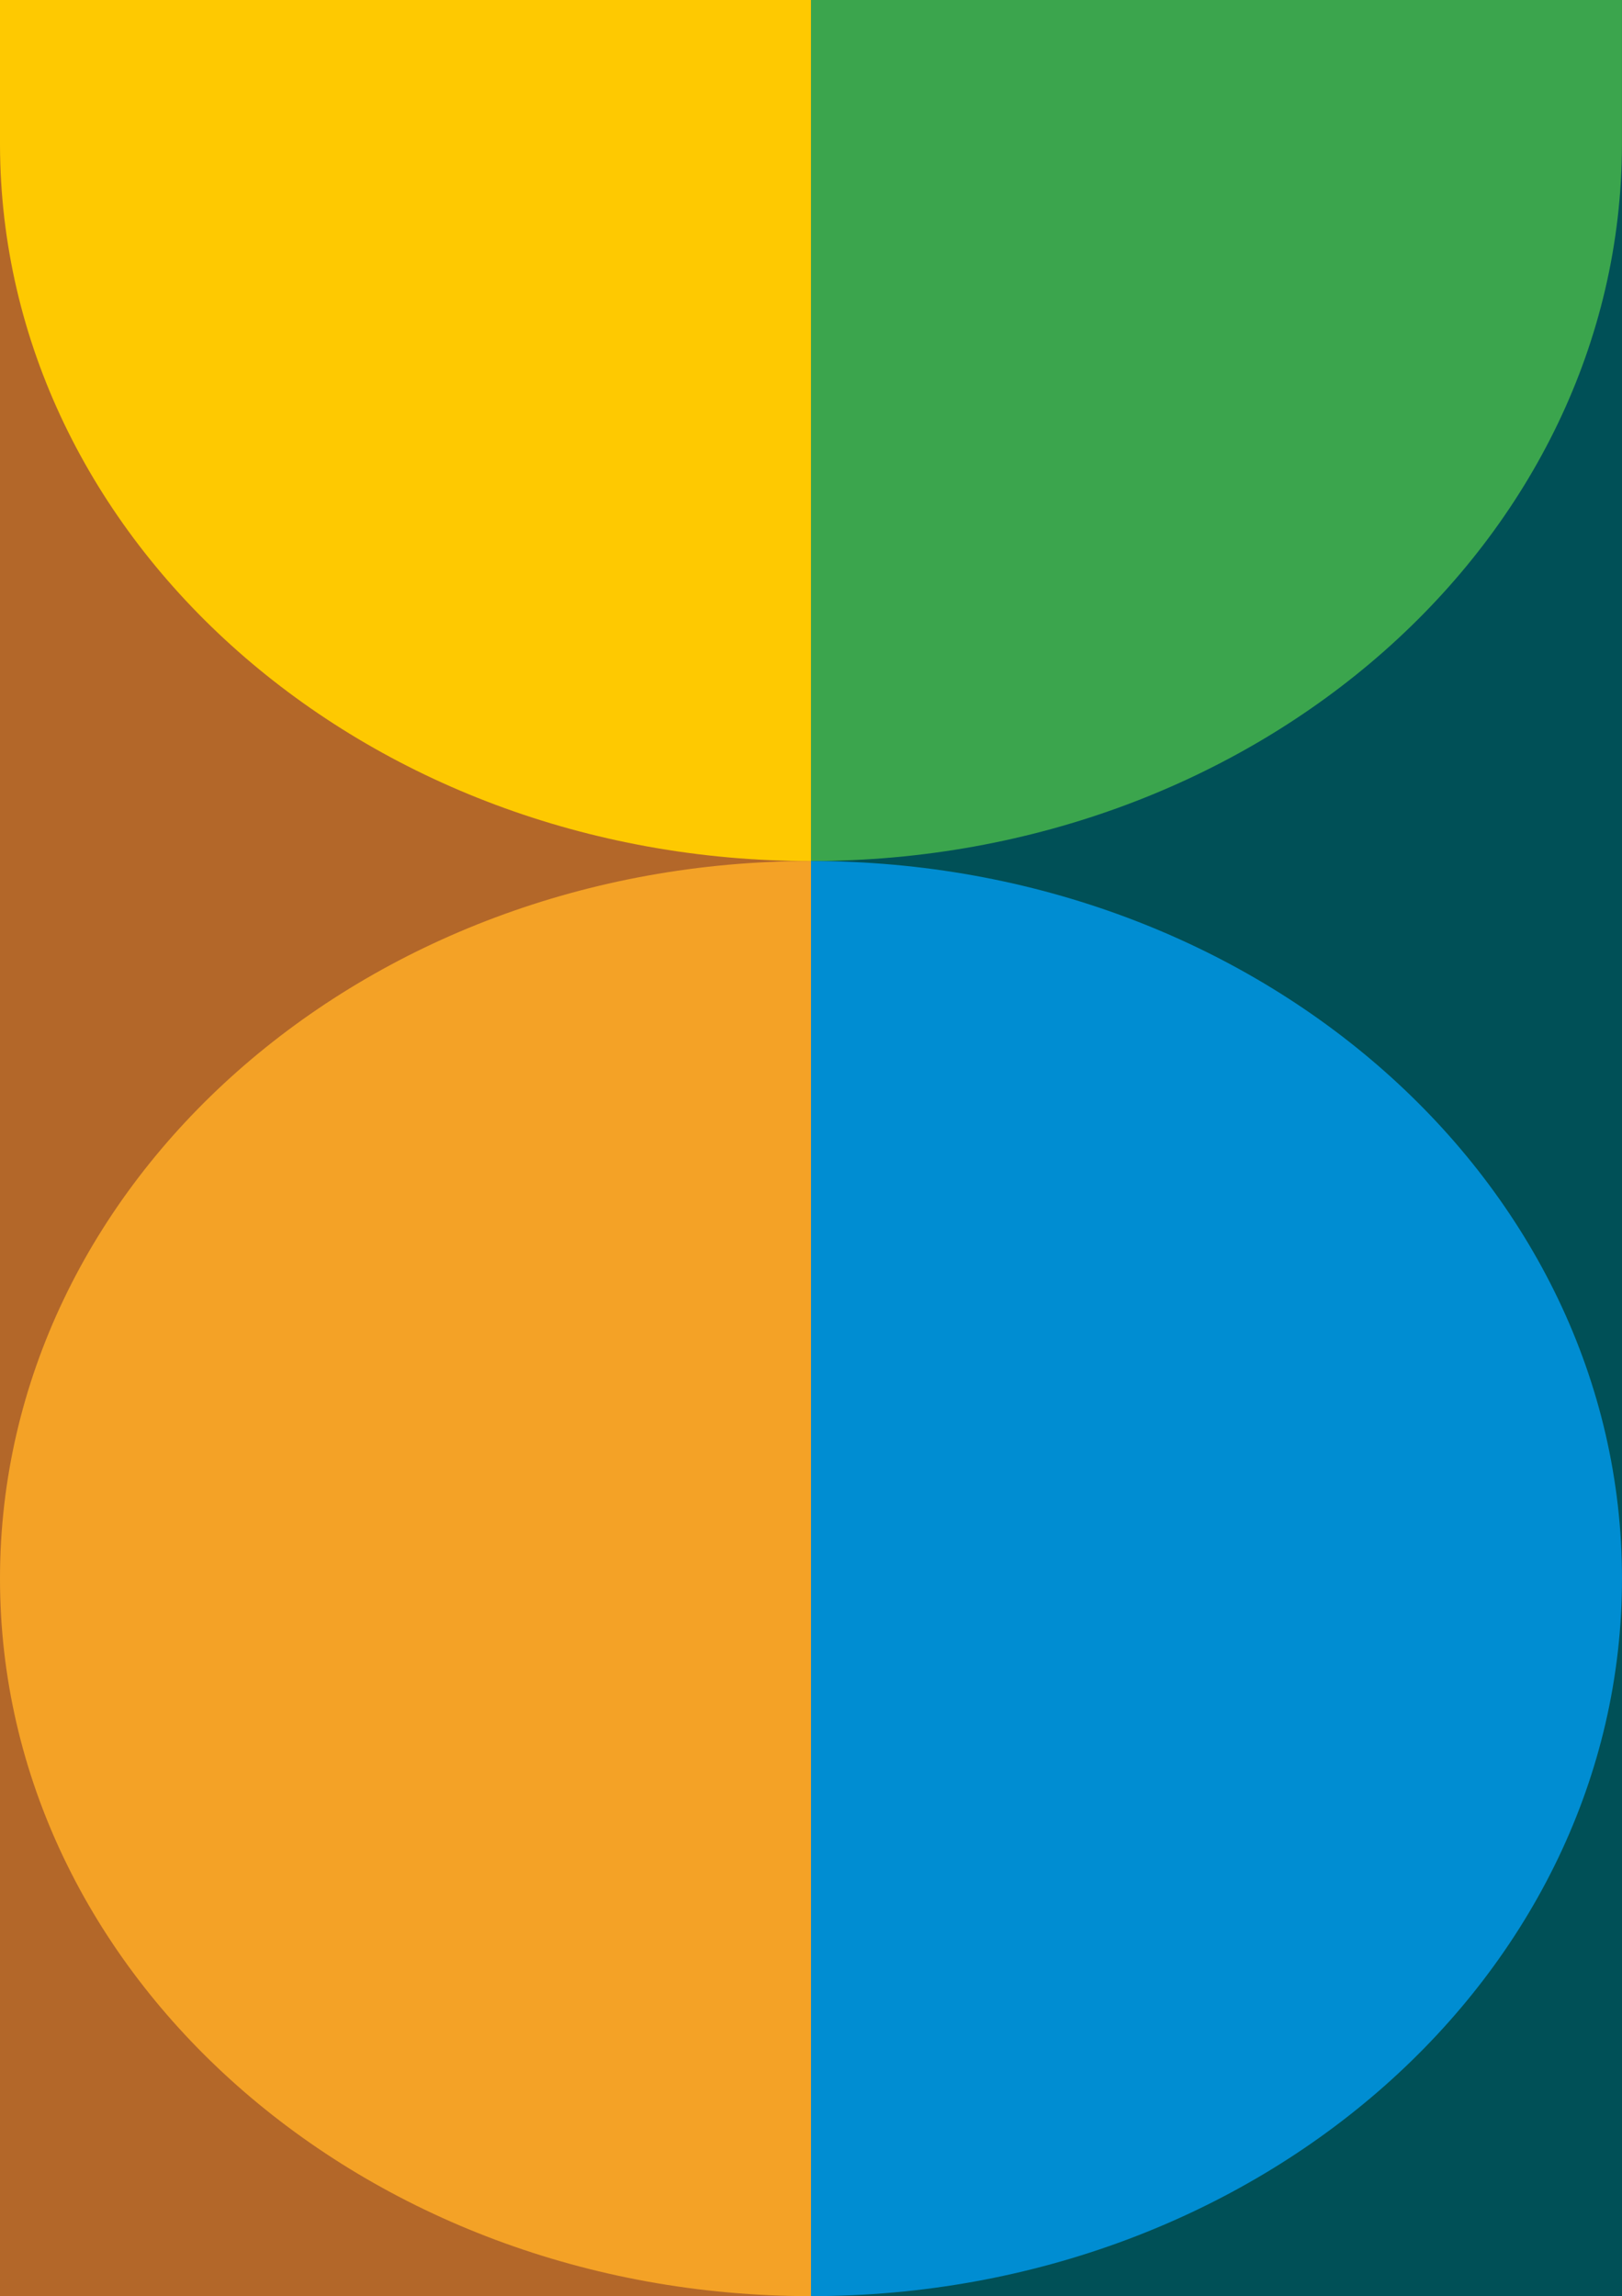
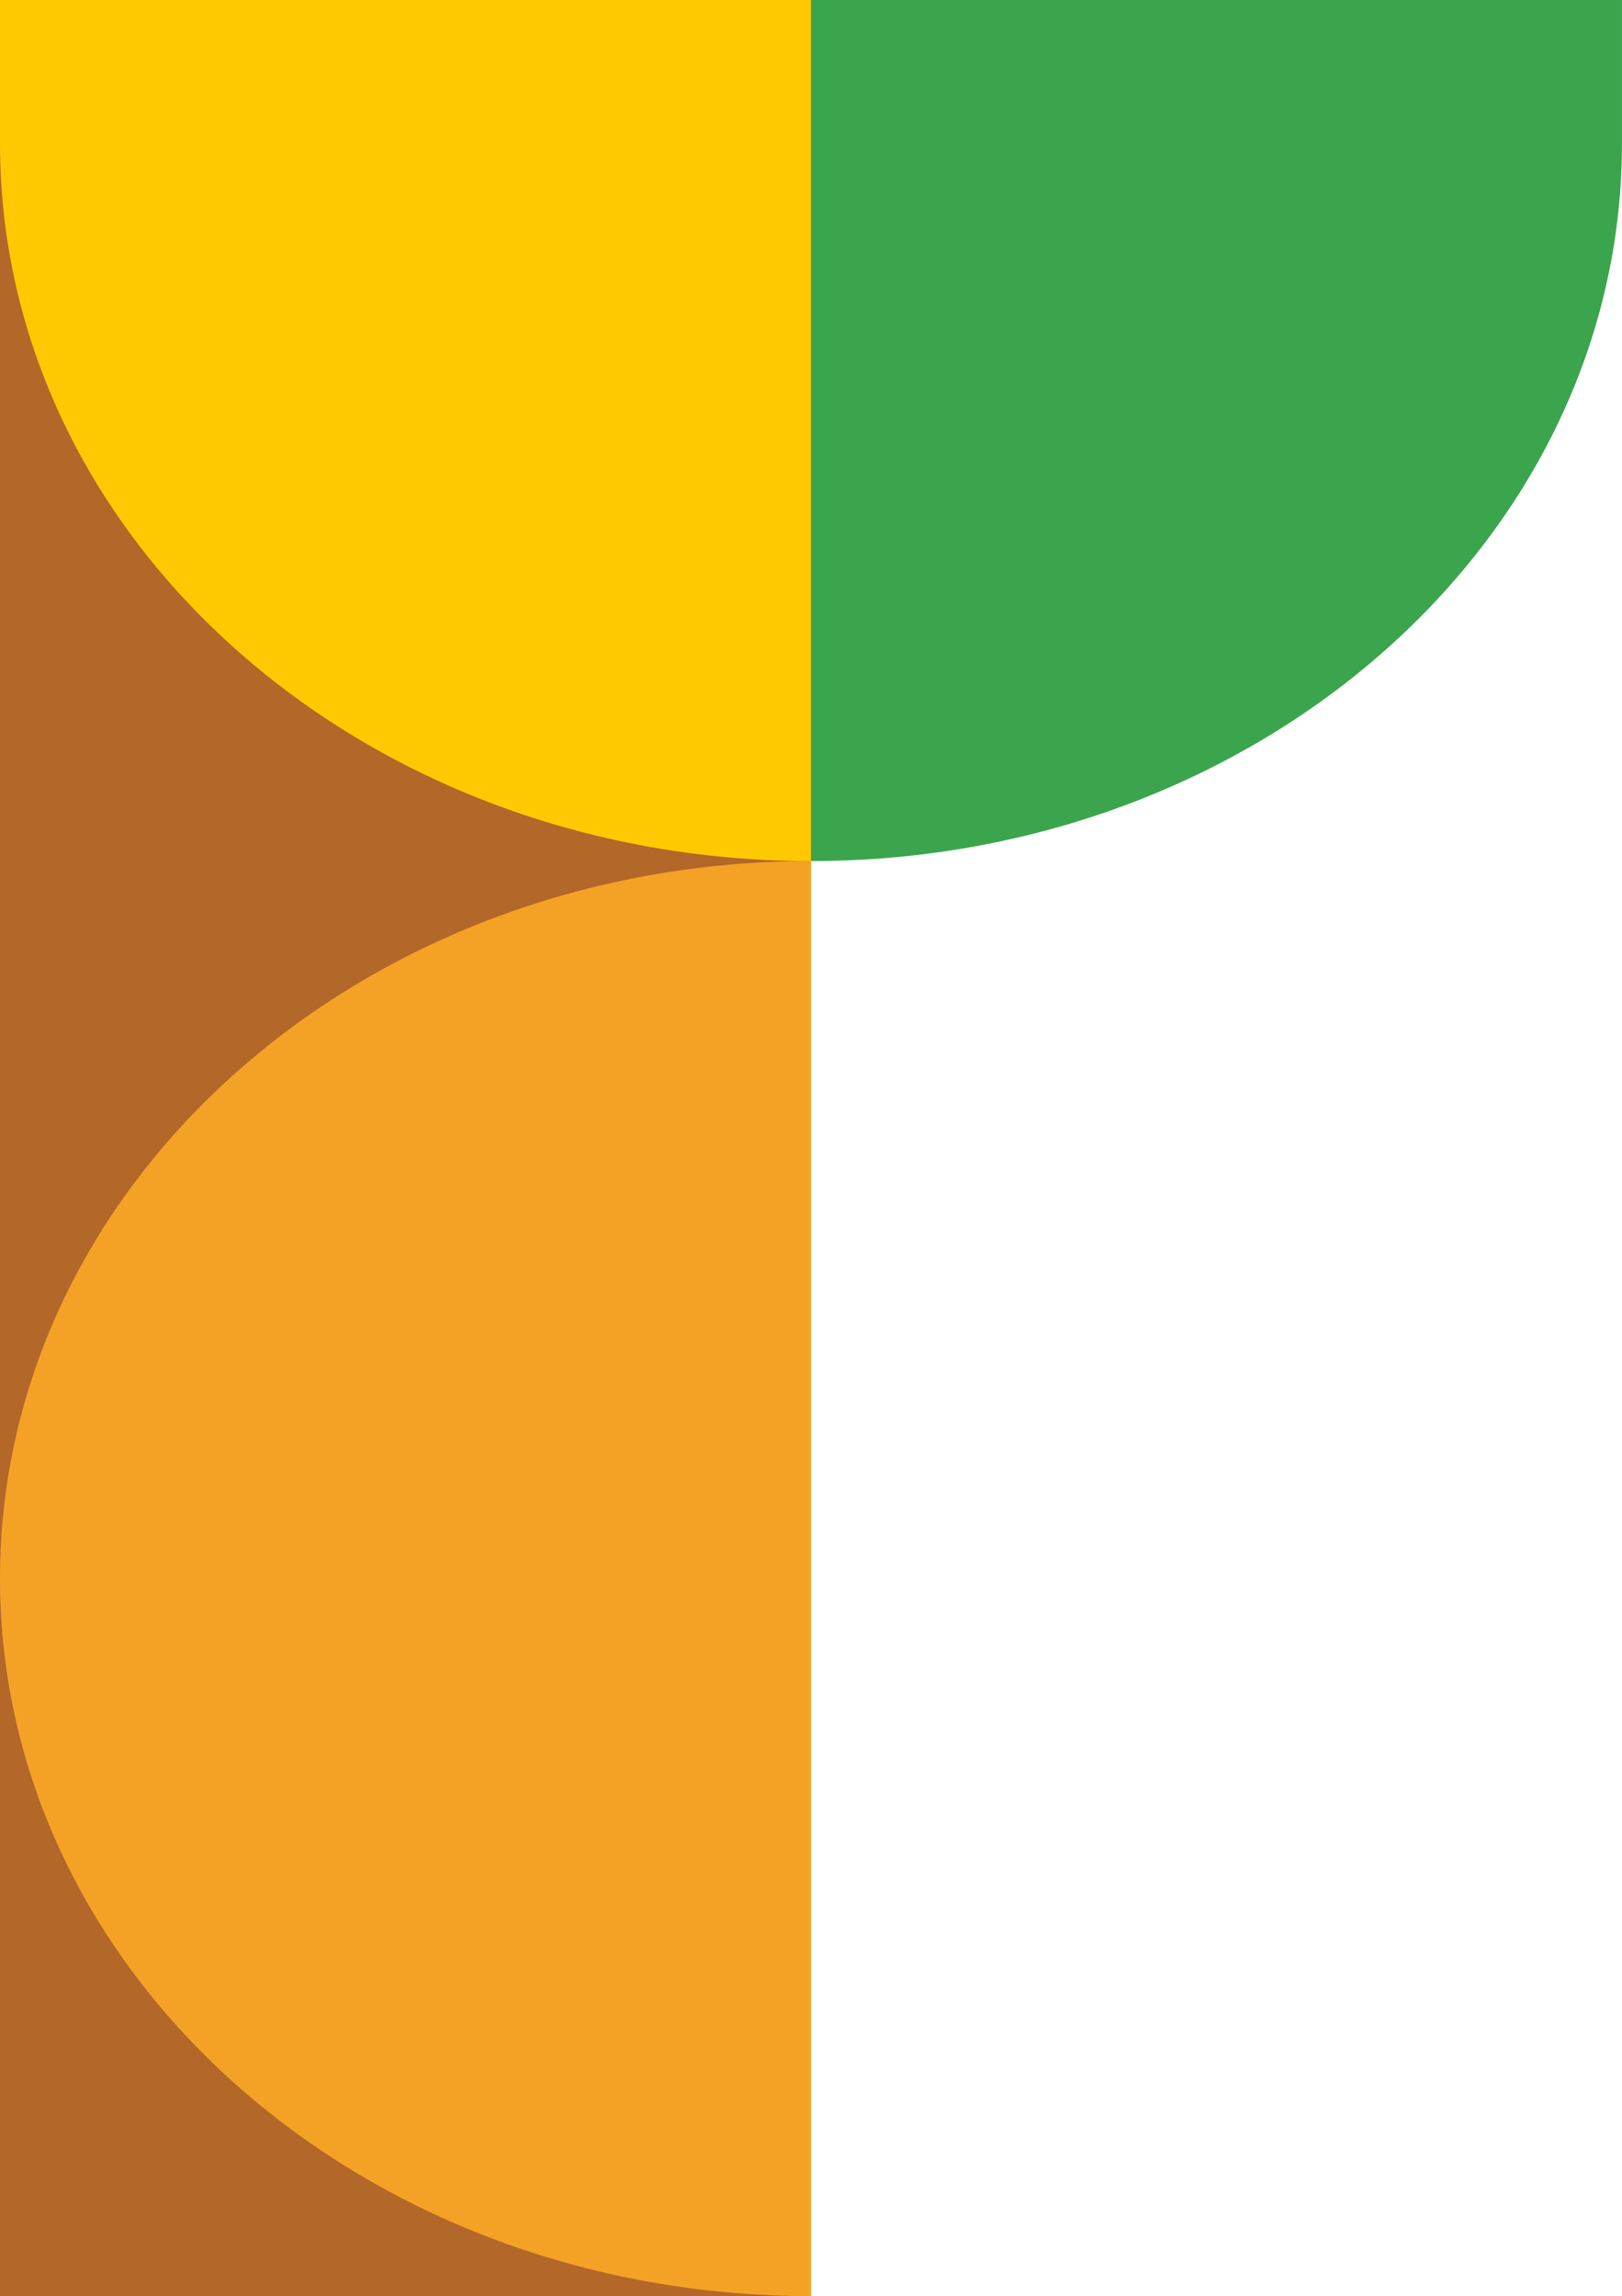
<svg xmlns="http://www.w3.org/2000/svg" id="Hintergrund" viewBox="0 0 510 722">
  <defs>
    <style>
      .cls-1 {
        fill: #f4a226;
      }

      .cls-2 {
        fill: #008dd2;
      }

      .cls-3 {
        fill: none;
      }

      .cls-4 {
        clip-path: url(#clippath-1);
      }

      .cls-5 {
        fill: #005057;
      }

      .cls-6 {
        fill: #b36729;
      }

      .cls-7 {
        fill: #3ba54d;
      }

      .cls-8 {
        fill: #fec901;
      }

      .cls-9 {
        clip-path: url(#clippath);
      }
    </style>
    <clipPath id="clippath">
      <rect class="cls-3" width="510" height="722" />
    </clipPath>
    <clipPath id="clippath-1">
      <rect class="cls-3" width="510" height="722" />
    </clipPath>
  </defs>
-   <rect class="cls-5" x="255" width="255" height="722" />
  <g class="cls-9">
    <path class="cls-7" d="M255,0v270.75c140.7,0,254.77-100.82,254.99-225.27h0V0h-255Z" />
  </g>
  <rect class="cls-6" width="255" height="722" />
  <g class="cls-4">
    <path class="cls-8" d="M0,0v45.49h0c.22,124.45,114.3,225.27,254.99,225.27V0H0Z" />
-     <path class="cls-2" d="M255,722c140.84,0,255-101.02,255-225.62s-114.16-225.63-255-225.63" />
+     <path class="cls-2" d="M255,722s-114.16-225.63-255-225.63" />
    <path class="cls-1" d="M255,270.75C114.16,270.75,0,371.77,0,496.37s114.16,225.63,255,225.63" />
  </g>
</svg>